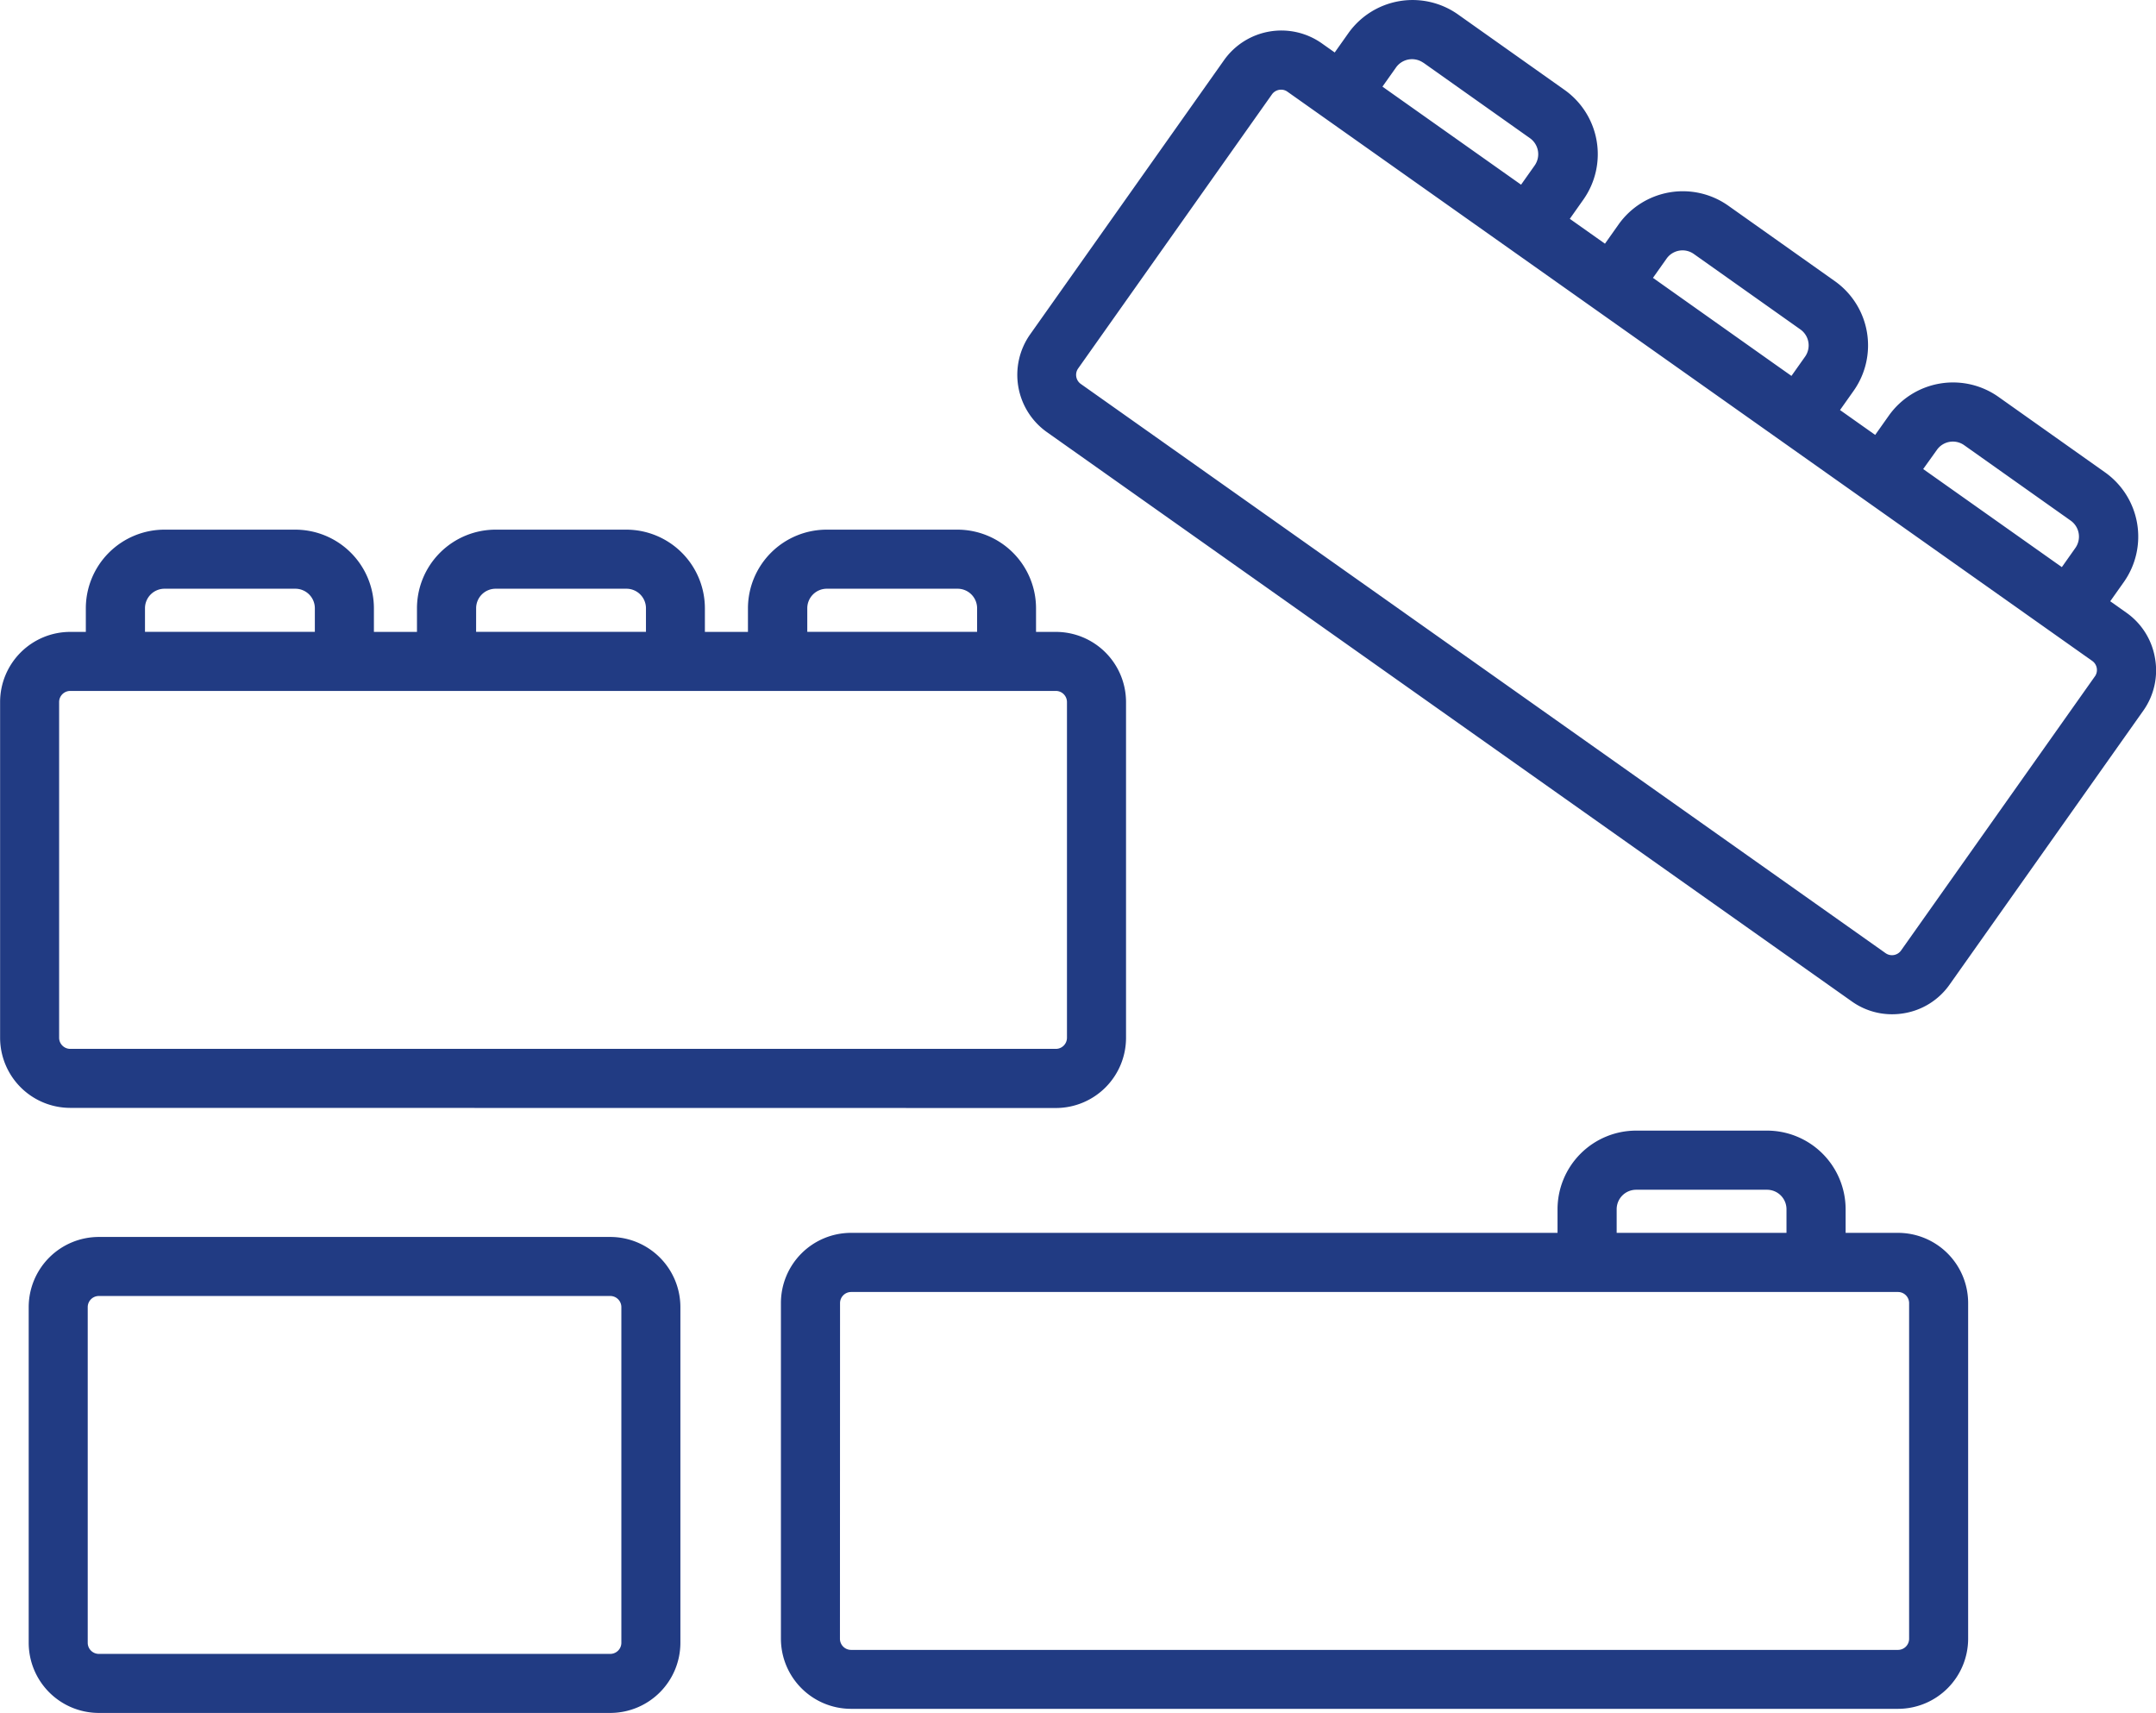
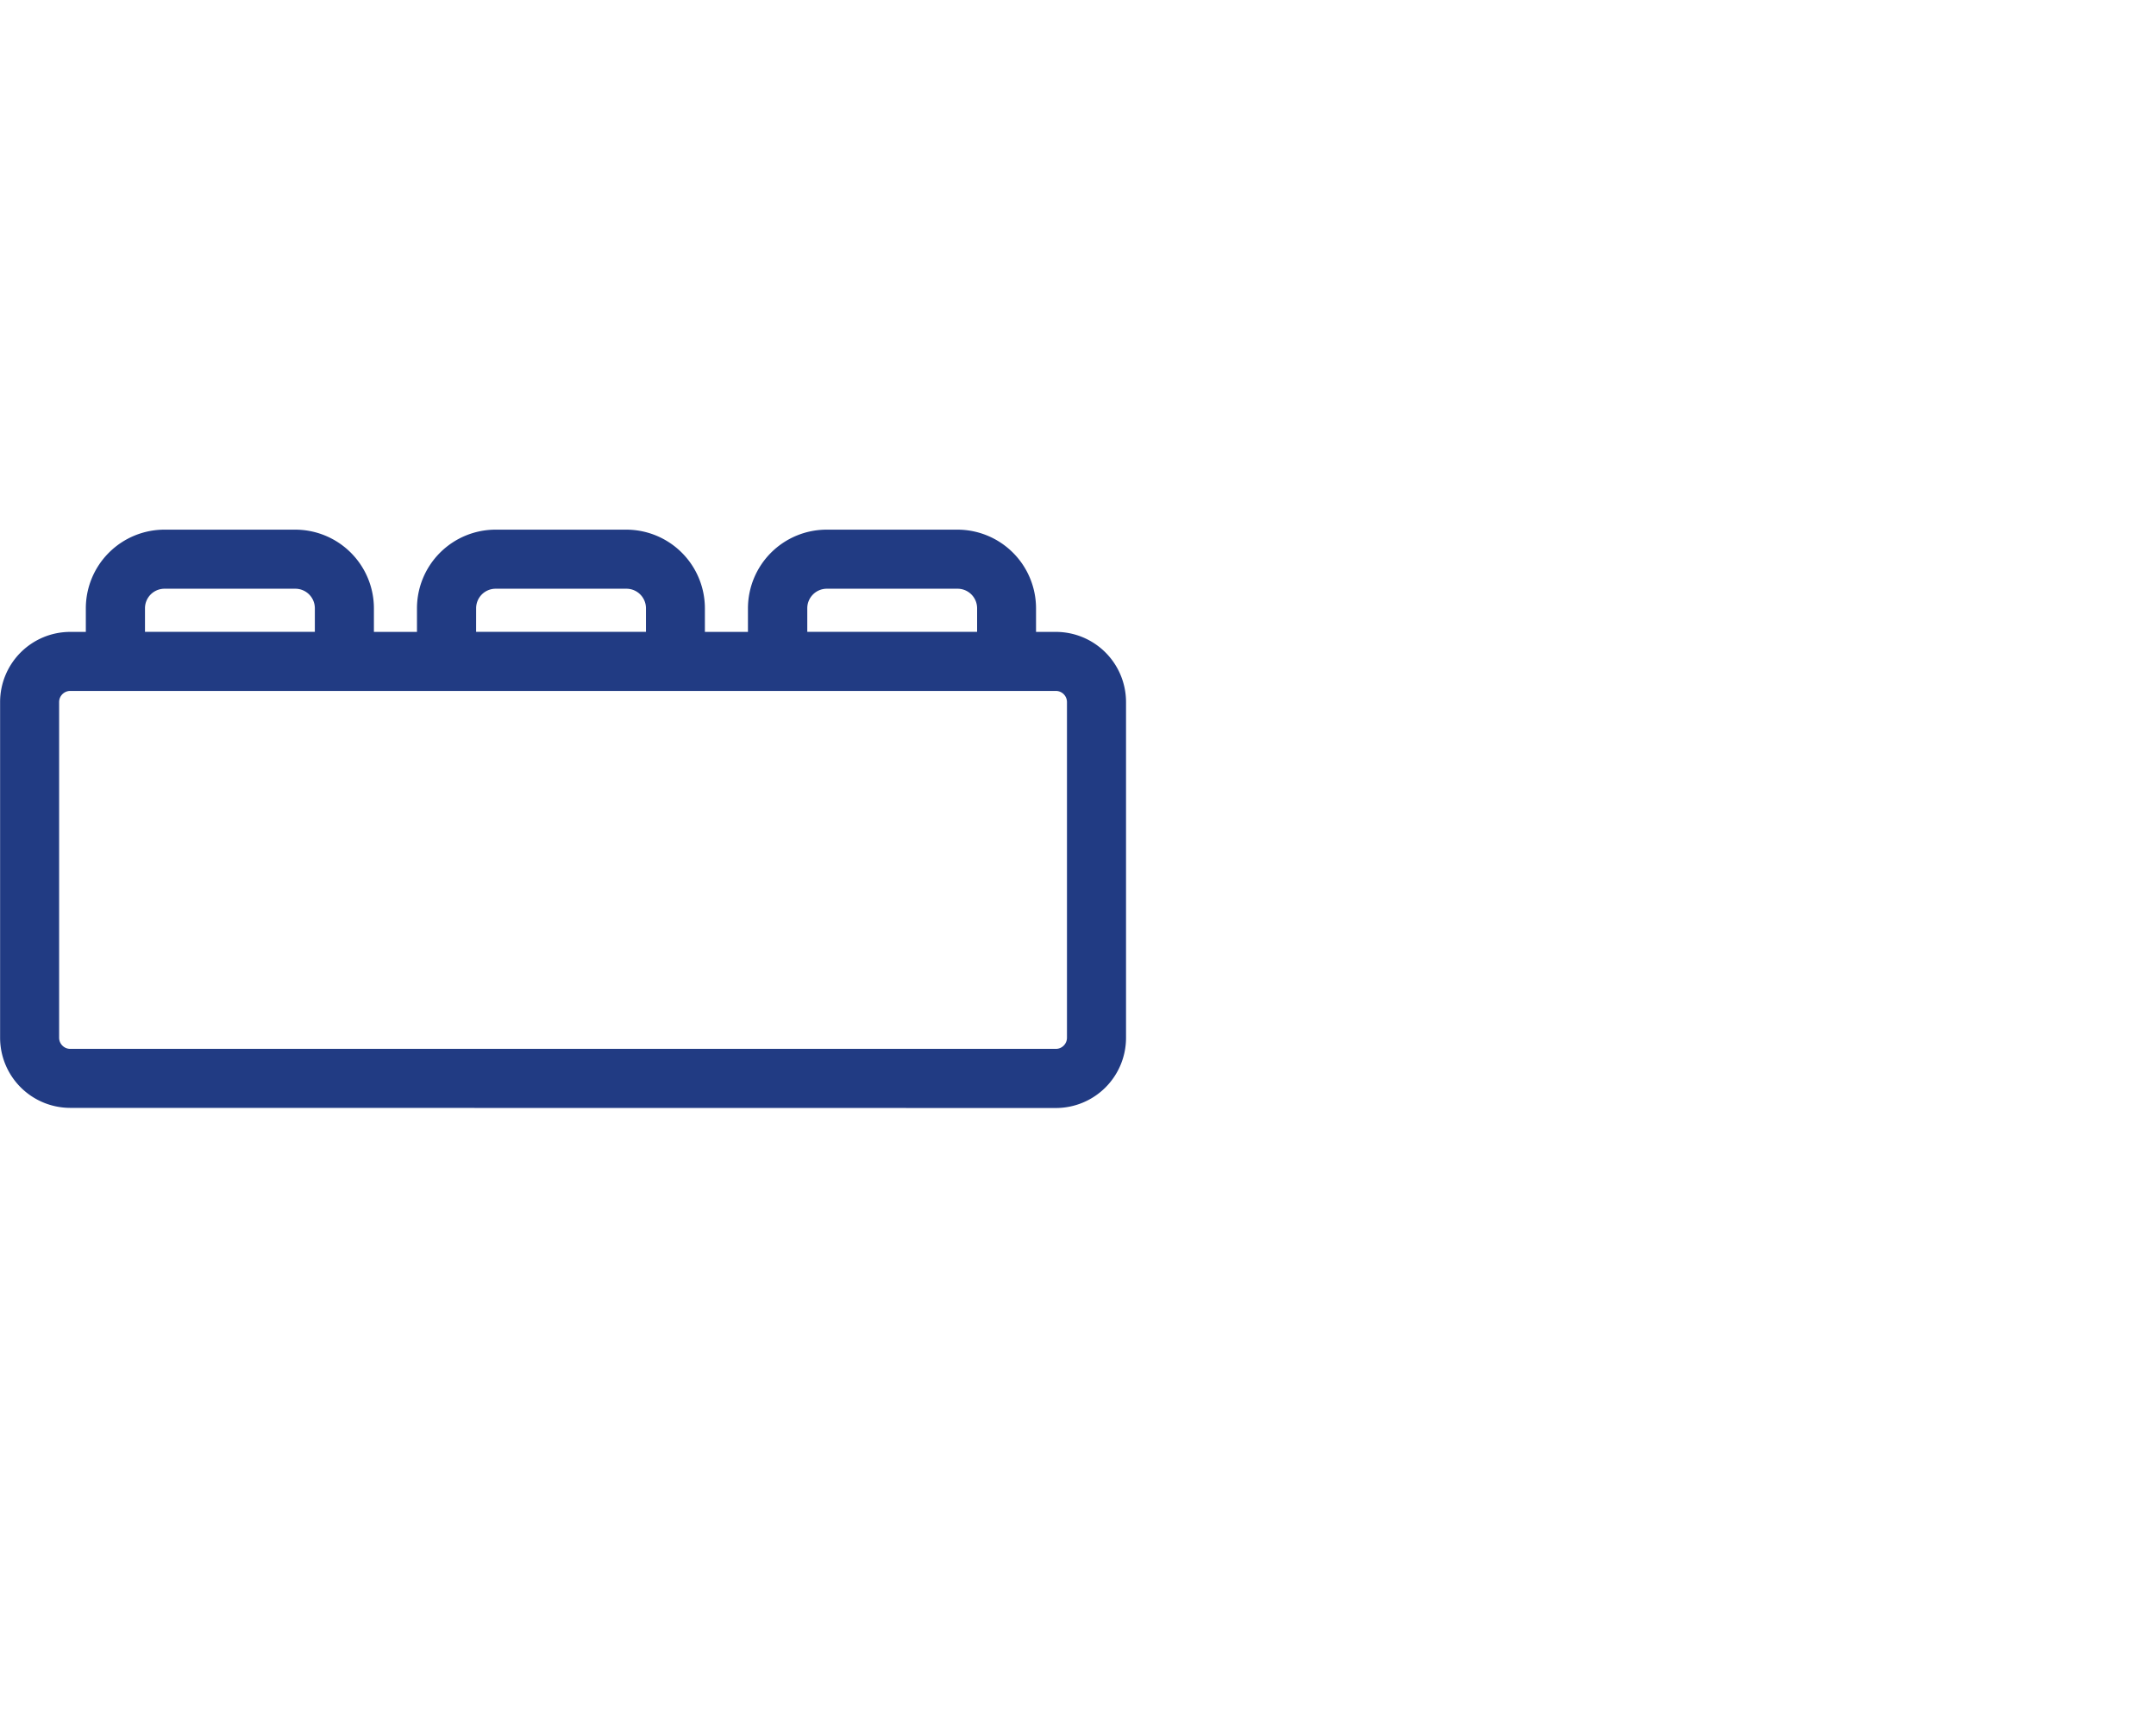
<svg xmlns="http://www.w3.org/2000/svg" width="64.684" height="51.389" viewBox="0 0 64.684 51.389">
  <g id="Group_2417" data-name="Group 2417" transform="translate(-83.639 -112.512)">
-     <path id="Path_706" data-name="Path 706" d="M109.563,478.562H94.211a2.106,2.106,0,0,0-2.1,2.1v10.078a2.106,2.106,0,0,0,2.1,2.1h15.352a2.106,2.106,0,0,0,2.1-2.1V480.665A2.106,2.106,0,0,0,109.563,478.562Zm-15.681,2.1a.334.334,0,0,1,.329-.329h15.352a.334.334,0,0,1,.329.329v10.078a.334.334,0,0,1-.329.329H94.211a.334.334,0,0,1-.329-.329Z" transform="translate(-7.611 -328.945)" fill="#213b83" />
    <path id="Path_707" data-name="Path 707" d="M115.322,286.582a2.106,2.106,0,0,0,2.1-2.1V274.4a2.106,2.106,0,0,0-2.1-2.1h-.6v-.708a2.361,2.361,0,0,0-2.359-2.359h-3.925a2.362,2.362,0,0,0-2.359,2.359v.708h-1.292v-.708a2.361,2.361,0,0,0-2.359-2.359H98.508a2.361,2.361,0,0,0-2.359,2.359v.708H94.857v-.708a2.362,2.362,0,0,0-2.359-2.359H88.573a2.361,2.361,0,0,0-2.359,2.359v.708h-.472a2.106,2.106,0,0,0-2.1,2.1v10.078a2.106,2.106,0,0,0,2.1,2.1ZM87.989,271.59a.586.586,0,0,1,.585-.585H92.5a.586.586,0,0,1,.585.585v.708H87.989Zm9.935,0a.585.585,0,0,1,.585-.585h3.925a.586.586,0,0,1,.585.585v.708H97.923Zm9.935.708v-.708a.586.586,0,0,1,.585-.585h3.925a.586.586,0,0,1,.585.585v.708Zm7.464,12.51H85.742a.334.334,0,0,1-.329-.329V274.4a.334.334,0,0,1,.329-.329h29.579a.334.334,0,0,1,.329.329v10.078A.334.334,0,0,1,115.322,284.808Z" transform="translate(0 -140.833)" fill="#213b83" />
-     <path id="Path_708" data-name="Path 708" d="M348.27,450.168h-1.576v-.708a2.361,2.361,0,0,0-2.359-2.359h-3.925a2.361,2.361,0,0,0-2.359,2.359v.708h-21.2a2.106,2.106,0,0,0-2.1,2.1v10.078a2.106,2.106,0,0,0,2.1,2.1H348.27a2.106,2.106,0,0,0,2.1-2.1V452.272A2.106,2.106,0,0,0,348.27,450.168Zm-8.445-.708a.585.585,0,0,1,.585-.585h3.925a.585.585,0,0,1,.585.585v.708h-5.095Zm-23.3,2.811a.334.334,0,0,1,.329-.329H348.27a.334.334,0,0,1,.329.329v10.078a.334.334,0,0,1-.329.329H316.851a.334.334,0,0,1-.329-.329Z" transform="translate(-207.683 -300.674)" fill="#213b83" />
-     <path id="Path_709" data-name="Path 709" d="M418.769,132.254a2.089,2.089,0,0,0-.857-1.362l-.486-.344.409-.578a2.363,2.363,0,0,0-.564-3.288l-3.2-2.266a2.362,2.362,0,0,0-3.288.564l-.409.578-1.055-.746.409-.578a2.361,2.361,0,0,0-.564-3.288l-3.2-2.266a2.363,2.363,0,0,0-3.288.564l-.409.578-1.055-.746.408-.578a2.363,2.363,0,0,0-.564-3.288l-3.2-2.266a2.363,2.363,0,0,0-3.288.564l-.409.578-.386-.273a2.107,2.107,0,0,0-2.932.5l-5.819,8.228a2.106,2.106,0,0,0,.5,2.932l24.151,17.079a2.081,2.081,0,0,0,1.208.385,2.138,2.138,0,0,0,.362-.031,2.088,2.088,0,0,0,1.362-.857l5.819-8.228A2.089,2.089,0,0,0,418.769,132.254Zm-21.95-17.861,3.2,2.266a.589.589,0,0,1,.14.815l-.409.578-.47-.332-3.689-2.609.409-.578a.589.589,0,0,1,.815-.14Zm6.888,6.454.409-.578a.586.586,0,0,1,.815-.14l3.2,2.266a.586.586,0,0,1,.14.815l-.409.578-.472-.333Zm8.52,5.158a.586.586,0,0,1,.815-.14l3.2,2.266a.589.589,0,0,1,.14.815l-.408.578-4.16-2.942Zm4.74,6.794-5.819,8.228a.333.333,0,0,1-.459.079l-24.151-17.079a.334.334,0,0,1-.079-.459l5.819-8.228a.336.336,0,0,1,.272-.138.321.321,0,0,1,.188.059l24.151,17.079a.333.333,0,0,1,.079.459Z" transform="translate(-270.476)" fill="#213b83" />
  </g>
</svg>